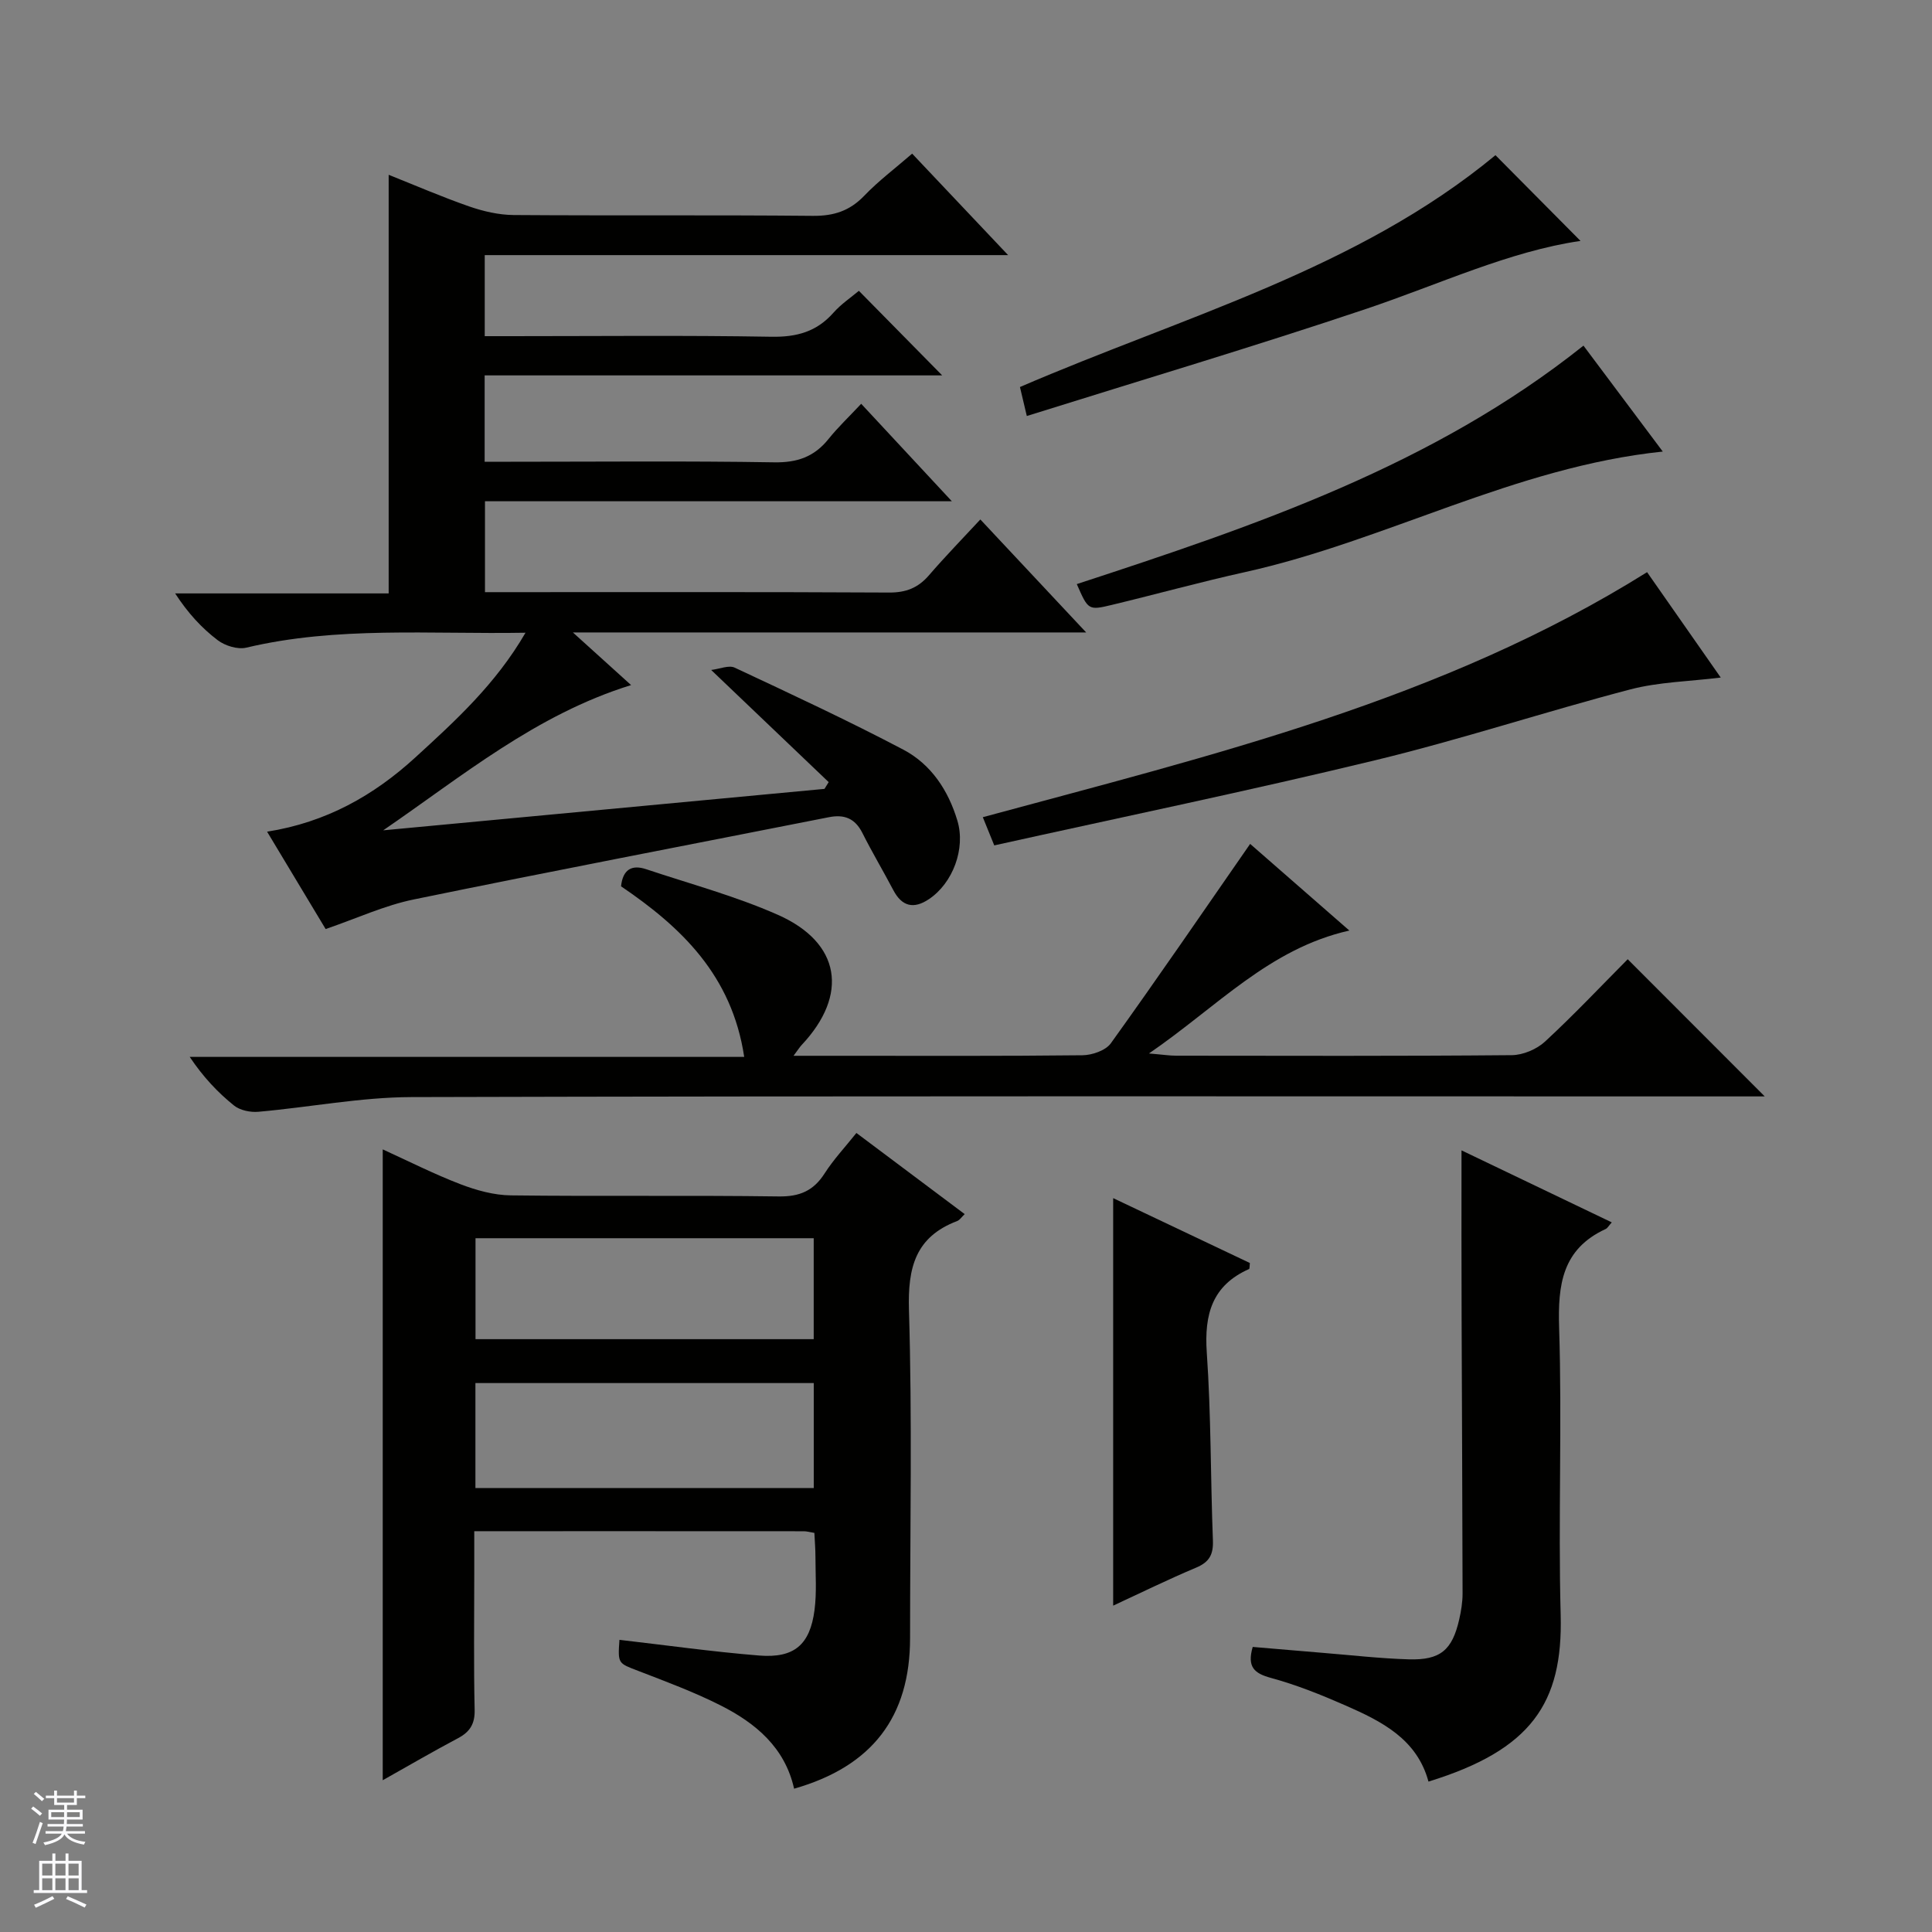
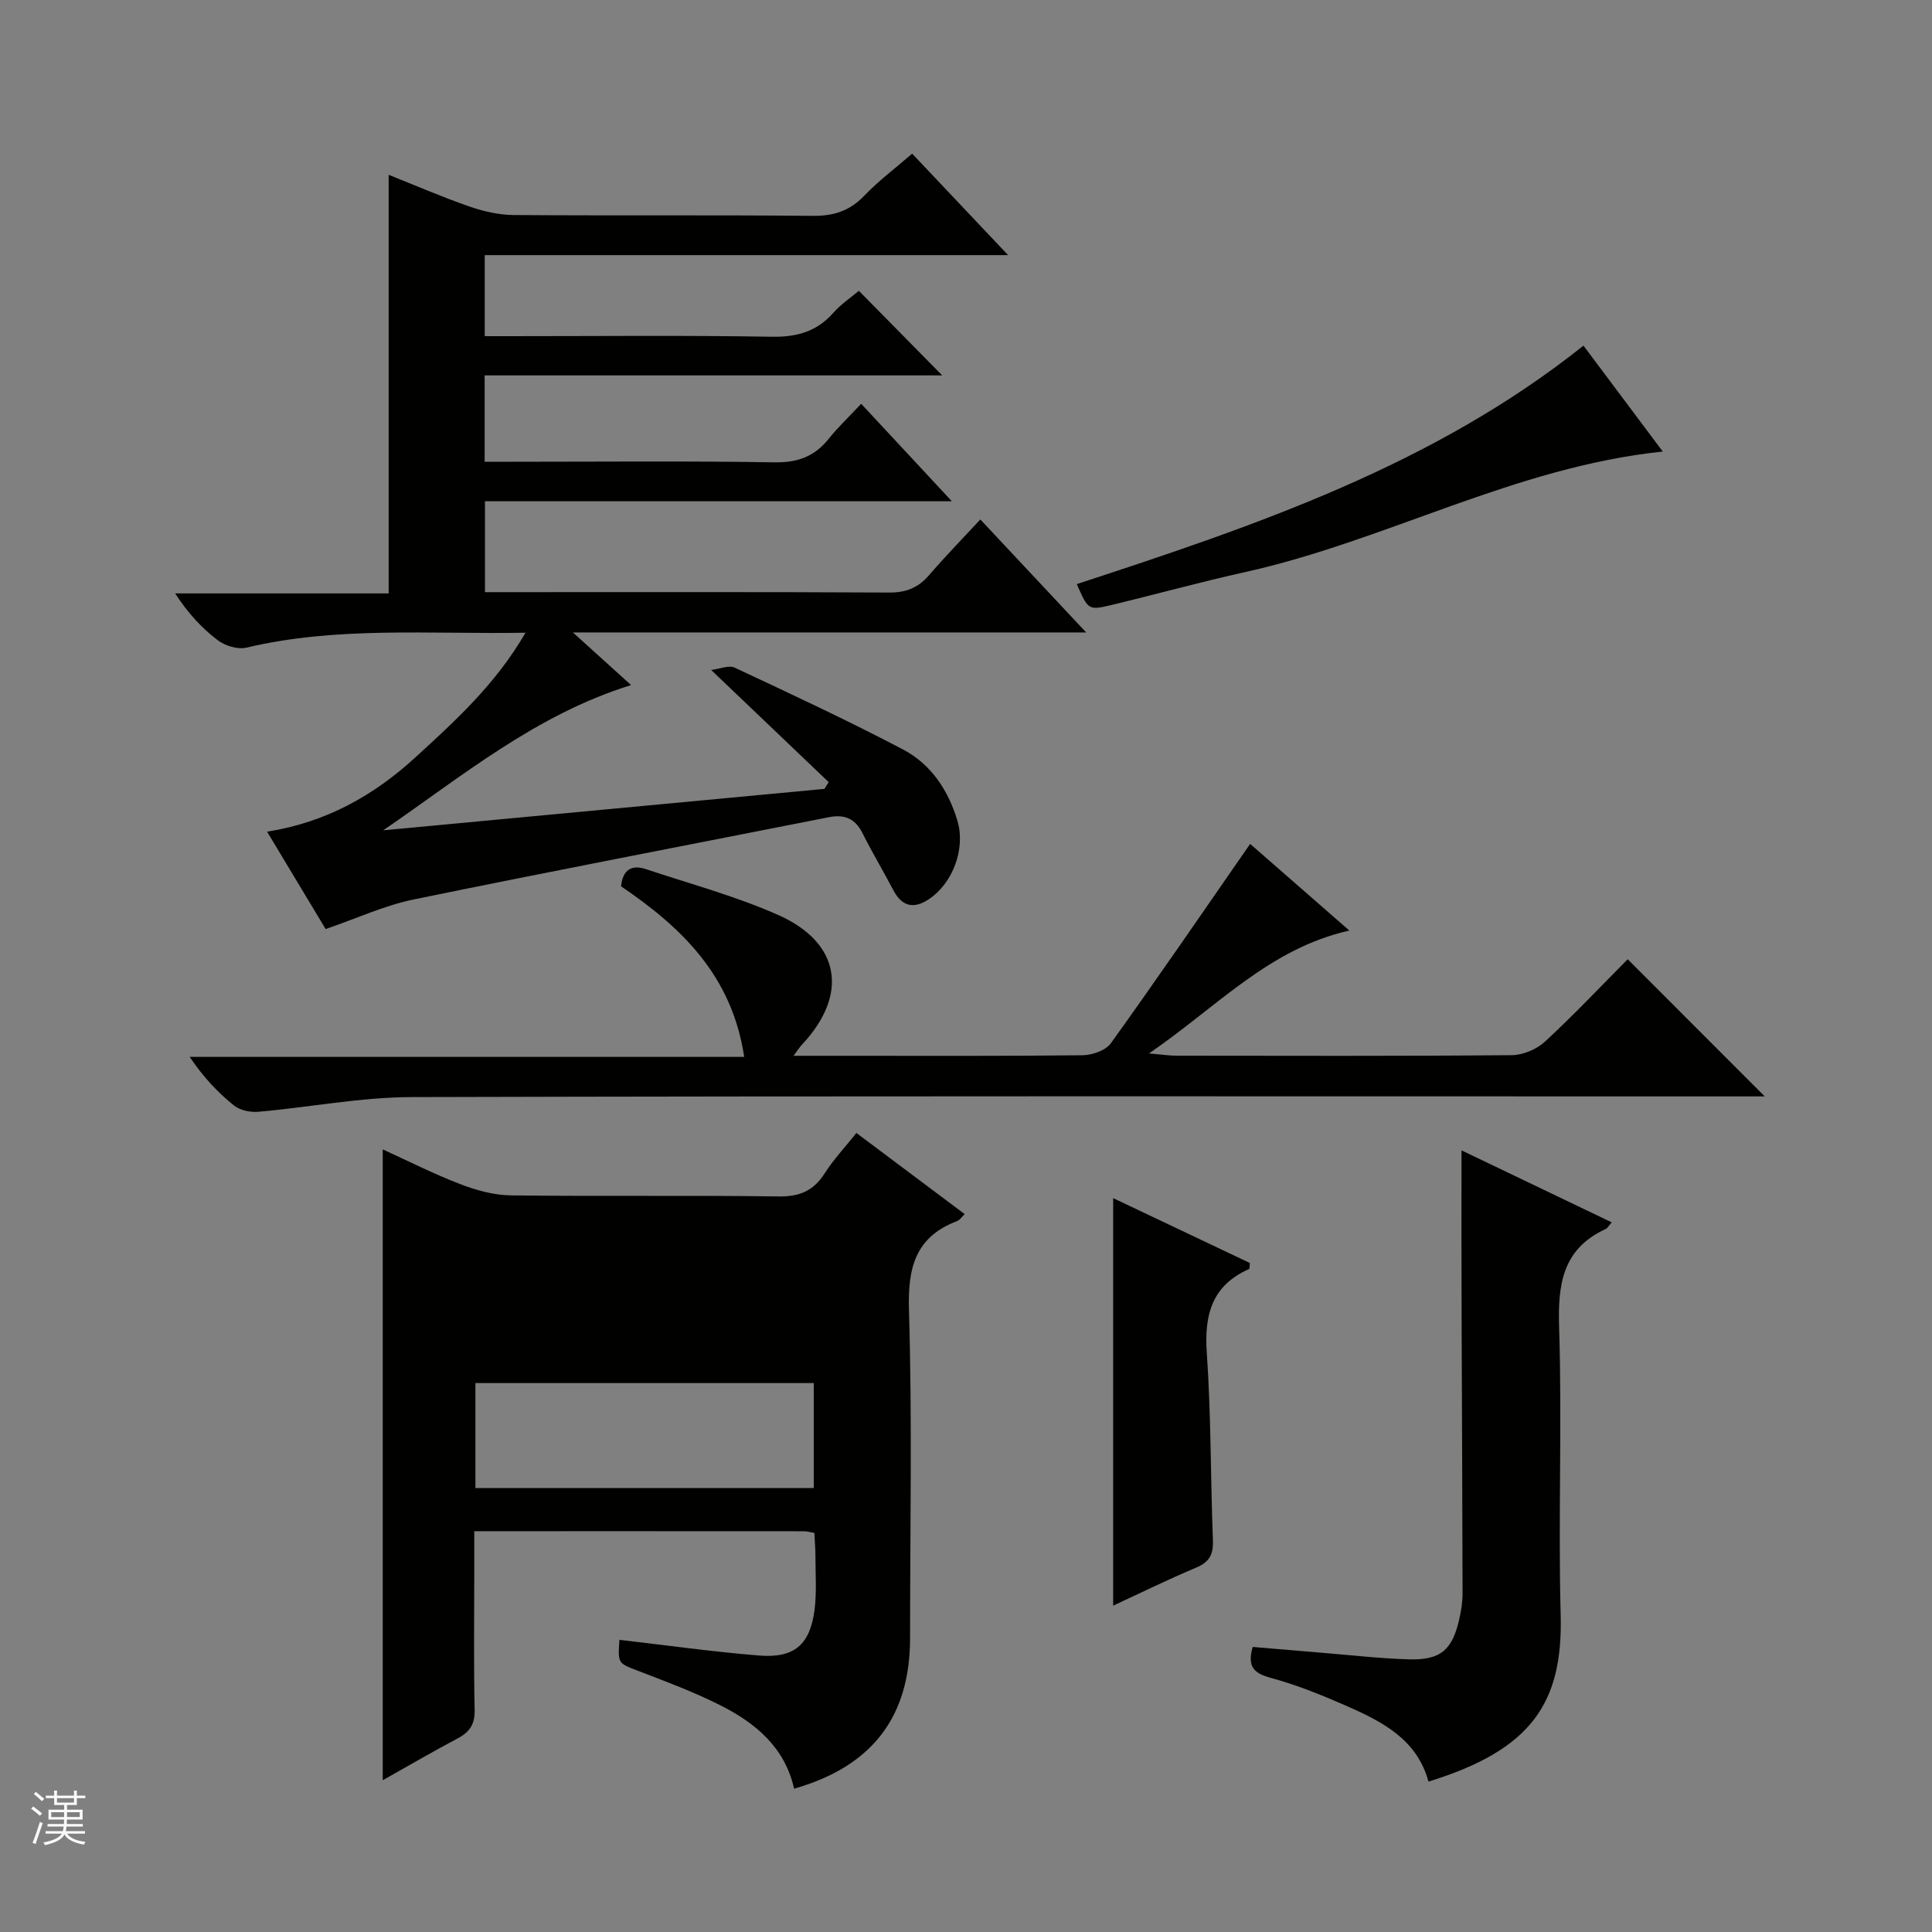
<svg xmlns="http://www.w3.org/2000/svg" enable-background="new 0 0 400 400" viewBox="0 0 400 400">
  <rect x="0" y="0" width="400" height="400" fill="#808080" stroke="none" />
  <g fill="#010100">
    <path d="m67.42 192.35c-3.77-6.27-7.75-12.9-12.12-20.16 12.24-1.93 22.1-7.51 30.68-15.36 8.29-7.59 16.65-15.18 22.82-25.83-19.86.34-38.96-1.38-57.81 3.09-1.78.42-4.38-.38-5.91-1.54-3.3-2.5-6.15-5.59-8.82-9.69h44.21c0-29.28 0-57.7 0-86.67 5.45 2.17 10.99 4.57 16.67 6.55 2.92 1.01 6.1 1.75 9.17 1.78 20.66.15 41.33-.03 61.99.17 4.32.04 7.61-1.02 10.62-4.15 2.96-3.09 6.43-5.69 9.93-8.73 6.49 6.87 12.85 13.59 19.87 21.01-36.6 0-72.3 0-108.36 0v16.78h5.36c18 0 36-.19 53.99.12 5.21.09 9.34-1.02 12.82-4.95 1.64-1.85 3.76-3.26 5.29-4.56 5.89 5.98 11.67 11.85 17.25 17.51-30.78 0-62.59 0-94.73 0v17.88h5.45c18.16 0 36.33-.18 54.49.12 4.78.08 8.29-1.14 11.24-4.81 1.97-2.46 4.29-4.65 6.78-7.31 6.25 6.72 12.16 13.08 18.77 20.18-32.79 0-64.52 0-96.66 0v18.82h5.18c26.16 0 52.33-.06 78.49.08 3.48.02 5.99-.96 8.23-3.55 3.36-3.9 6.96-7.59 10.66-11.58 7.5 8.01 14.3 15.27 21.91 23.39-35.65 0-70.26 0-106.27 0 4.58 4.15 8.09 7.32 12.05 10.9-19.72 6.12-34.95 18.86-51.32 30.07 30.45-2.86 60.91-5.72 91.36-8.58.29-.47.58-.93.87-1.4-7.84-7.48-15.68-14.97-24.33-23.22 1.81-.22 3.67-1.05 4.87-.48 11.72 5.49 23.46 10.95 34.9 16.97 5.76 3.03 9.33 8.43 11.21 14.72 1.73 5.76-.93 12.93-5.91 16.25-3.13 2.09-5.57 1.53-7.36-1.88-2.09-3.97-4.39-7.83-6.4-11.83-1.51-3.01-3.73-3.9-6.92-3.27-28.64 5.66-57.31 11.14-85.91 17.02-6.09 1.24-11.88 3.94-18.3 6.14z" />
-     <path d="m79.24 368.58c0-43.89 0-86.94 0-130.61 5.34 2.43 10.58 5.09 16.04 7.19 3.32 1.27 6.96 2.29 10.48 2.33 18.49.23 36.98-.04 55.47.22 4.34.06 7.2-1.17 9.5-4.77 1.86-2.9 4.26-5.46 6.58-8.37 7.62 5.71 14.92 11.19 22.42 16.8-.65.61-1.02 1.23-1.56 1.43-8.64 3.29-10.24 9.62-9.98 18.39.68 22.63.23 45.3.23 67.95 0 16.32-7.85 26.58-24.01 31.19-1.9-8.53-7.97-13.59-15.25-17.26-5.47-2.76-11.26-4.91-16.99-7.12-4.21-1.62-4.27-1.46-3.92-6.44 9.65 1.11 19.27 2.47 28.93 3.25 7.27.58 10.52-2.24 11.46-9.43.47-3.61.19-7.32.19-10.98 0-1.62-.14-3.24-.22-4.98-.93-.15-1.56-.34-2.19-.34-22.48-.02-44.96-.01-68.23-.01v8.99c0 9.33-.13 18.66.08 27.98.07 2.93-.98 4.57-3.43 5.88-5.11 2.71-10.1 5.61-15.6 8.71zm19.19-60.49h70.05c0-7.58 0-14.66 0-21.74-23.54 0-46.73 0-70.05 0zm.02-30.83h70.02c0-7.2 0-14.07 0-20.9-23.55 0-46.74 0-70.02 0z" />
+     <path d="m79.24 368.58c0-43.89 0-86.94 0-130.61 5.34 2.43 10.58 5.09 16.04 7.19 3.32 1.27 6.96 2.29 10.48 2.33 18.49.23 36.98-.04 55.47.22 4.34.06 7.2-1.17 9.5-4.77 1.86-2.9 4.26-5.46 6.58-8.37 7.62 5.71 14.92 11.19 22.42 16.8-.65.61-1.02 1.23-1.56 1.43-8.64 3.29-10.24 9.62-9.98 18.39.68 22.63.23 45.3.23 67.95 0 16.32-7.85 26.58-24.01 31.19-1.9-8.53-7.97-13.59-15.25-17.26-5.47-2.76-11.26-4.91-16.99-7.12-4.21-1.62-4.27-1.46-3.92-6.44 9.65 1.11 19.27 2.47 28.93 3.25 7.27.58 10.52-2.24 11.46-9.43.47-3.61.19-7.32.19-10.98 0-1.62-.14-3.24-.22-4.98-.93-.15-1.56-.34-2.19-.34-22.48-.02-44.96-.01-68.23-.01v8.99c0 9.33-.13 18.66.08 27.98.07 2.93-.98 4.57-3.43 5.88-5.11 2.71-10.1 5.61-15.6 8.71zm19.19-60.49h70.05c0-7.58 0-14.66 0-21.74-23.54 0-46.73 0-70.05 0zm.02-30.83h70.02z" />
    <path d="m164.29 218.59h9.82c16.66 0 33.33.08 49.99-.11 2.01-.02 4.81-.98 5.89-2.48 9.74-13.56 19.17-27.34 28.84-41.28 6.07 5.3 13.05 11.4 20.54 17.94-16.61 3.74-27.34 15.76-41.49 25.45 2.91.24 4.26.46 5.62.46 23.16.02 46.33.1 69.49-.11 2.34-.02 5.17-1.22 6.9-2.82 5.98-5.53 11.58-11.47 17.11-17.04 9.42 9.43 18.59 18.6 28.37 28.4-2.07 0-3.89 0-5.72 0-91.49 0-182.98-.11-274.46.14-10.56.03-21.11 2.11-31.68 3.04-1.67.15-3.82-.29-5.07-1.3-3.36-2.71-6.35-5.87-9.16-10.06h114.8c-2.55-16.93-13.08-26.89-25.5-35.32.37-3.51 2.25-4.53 5.2-3.54 9.12 3.05 18.49 5.56 27.26 9.44 13.04 5.76 14.71 16.56 4.93 26.96-.34.35-.59.77-1.68 2.23z" />
    <path d="m302.59 238.17c10.09 4.83 20.51 9.83 31.11 14.91-.63.7-.88 1.2-1.28 1.38-8.96 4.14-9.91 11.48-9.62 20.45.63 19.8-.21 39.64.32 59.45.48 18.29-6.11 27.95-27.37 34.5-2.38-8.82-9.7-12.48-17.2-15.77-5.01-2.2-10.14-4.26-15.4-5.69-3.45-.94-5-2.24-3.79-6.42 4.67.39 9.55.82 14.44 1.22 5.95.48 11.9 1.17 17.87 1.35 6.55.19 8.99-1.91 10.44-8.24.4-1.76.7-3.6.7-5.4-.03-18.98-.14-37.97-.2-56.95-.05-11.47-.02-22.93-.02-34.79z" />
-     <path d="m341.01 118.46c4.78 6.84 9.91 14.18 15.25 21.82-6.53.81-12.82.91-18.74 2.46-17.65 4.62-35.02 10.36-52.75 14.65-26.1 6.32-52.41 11.76-78.92 17.64-.93-2.3-1.52-3.75-2.37-5.84 47.48-12.87 95.18-24.23 137.53-50.73z" />
    <path d="m230.47 248.06c9.61 4.56 19.01 9.02 28.3 13.43-.08.69-.03 1.19-.17 1.25-7.63 3.39-9.29 9.37-8.75 17.28.9 12.93.77 25.94 1.27 38.9.11 2.92-.73 4.49-3.47 5.64-5.76 2.42-11.37 5.18-17.18 7.87 0-28.36 0-56.09 0-84.37z" />
    <path d="m327.84 71.56c5.5 7.34 10.86 14.51 16.42 21.93-30.66 3.19-57.29 18.49-86.5 24.96-9.22 2.04-18.34 4.57-27.53 6.78-4.91 1.18-4.93 1.09-7.29-4.3 36.94-12.09 73.74-24.53 104.9-49.37z" />
-     <path d="m212.59 86.13c-.71-3-1.08-4.56-1.42-6 33.84-14.61 69.85-24.34 98.45-48 5.63 5.68 11.84 11.94 17.61 17.75-14.71 2.13-29.28 9-44.43 14.09-23.07 7.75-46.41 14.7-70.21 22.16z" />
  </g>
  <path d="m6.45 374.46.42-.45c.65.47 1.27.95 1.85 1.44l-.45.49c-.66-.56-1.26-1.06-1.83-1.48m.93 7.33-.63-.26c.55-1.36 1.05-2.8 1.52-4.33.19.1.38.19.59.27-.46 1.29-.95 2.73-1.48 4.32m-.38-10.38.44-.42c.43.34 1.01.82 1.74 1.44l-.49.49c-.53-.51-1.09-1.01-1.69-1.51m2.5.35h1.72v-1.04h.59v1.04h3.52v-1.04h.59v1.04h1.75v.53h-1.75v1.42h-2.03v.97h3.22v2.03h-3.24c0 .35-.01.66-.03.93h3.32v.53h-3.37c-.03.27-.08.58-.15.94h3.96v.53h-3.71c.67.92 1.93 1.48 3.79 1.68-.13.24-.23.44-.29.59-2.13-.38-3.48-1.08-4.04-2.12-.43.97-1.77 1.72-4.03 2.23-.09-.19-.2-.37-.33-.55 2.1-.42 3.37-1.03 3.81-1.83h-3.36v-.53h3.58c.08-.29.13-.61.16-.94h-3.33v-.53h3.39c.02-.27.04-.58.04-.93h-3.23v-2.03h3.25v-.97h-2.07v-1.42h-1.73zm1.12 3.44v1h2.65c.01-.3.02-.44.01-.4v-.25-.35zm1.19-2h3.52v-.91h-3.52zm4.71 2h-2.63v.59c0 .15-.01.28-.01.4h2.64z" fill="#fafafc" />
-   <path d="m13.55 383.74h.63v1.52h2.72v6.07h1.13v.6h-11.05v-.6h1.13v-6.07h2.73v-1.52h.63v1.52h2.1v-1.52zm-2.68 8.83.38.56c-1.24.63-2.53 1.25-3.85 1.85-.1-.21-.21-.42-.34-.63 1.36-.55 2.63-1.15 3.81-1.78m-2.13-4.27h2.1v-2.45h-2.1zm0 3.04h2.1v-2.46h-2.1zm2.72-3.04h2.1v-2.45h-2.1zm0 3.04h2.1v-2.46h-2.1zm6.07 3.6c-1.41-.71-2.7-1.3-3.86-1.78l.35-.56c1.45.62 2.75 1.19 3.88 1.72zm-1.25-9.09h-2.1v2.45h2.1zm-2.09 5.49h2.1v-2.46h-2.1z" fill="#fafafc" />
</svg>